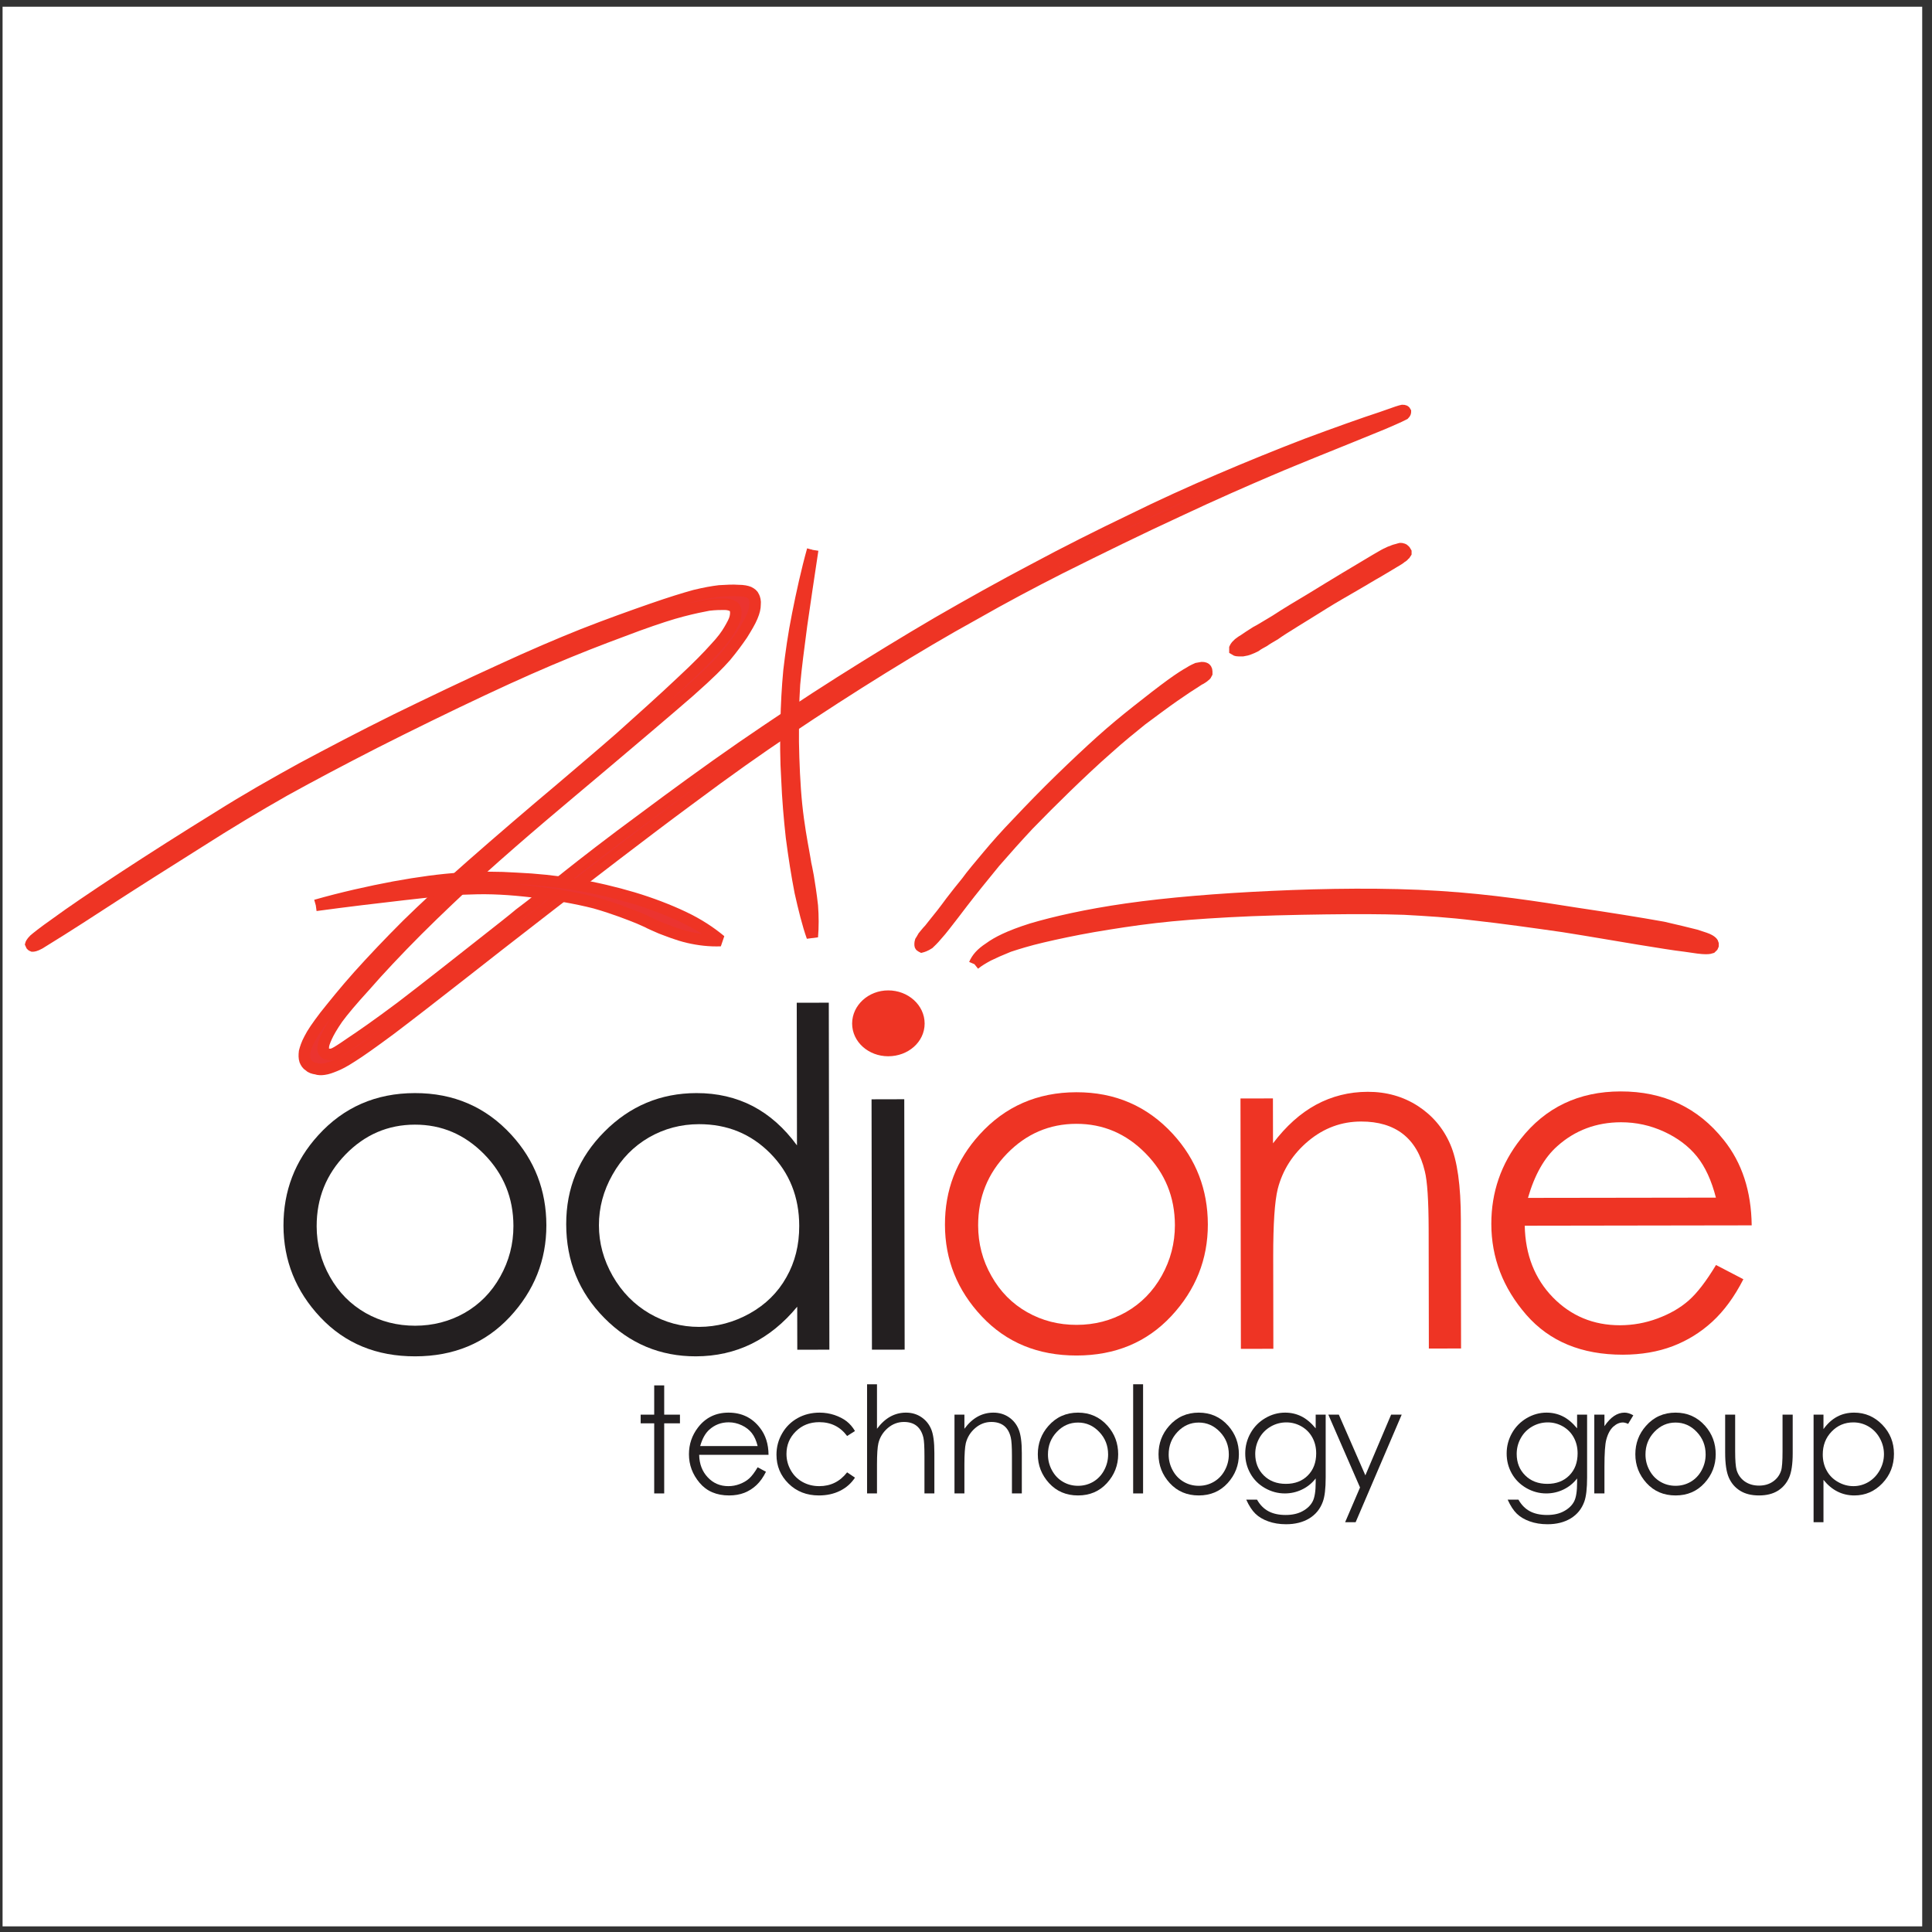
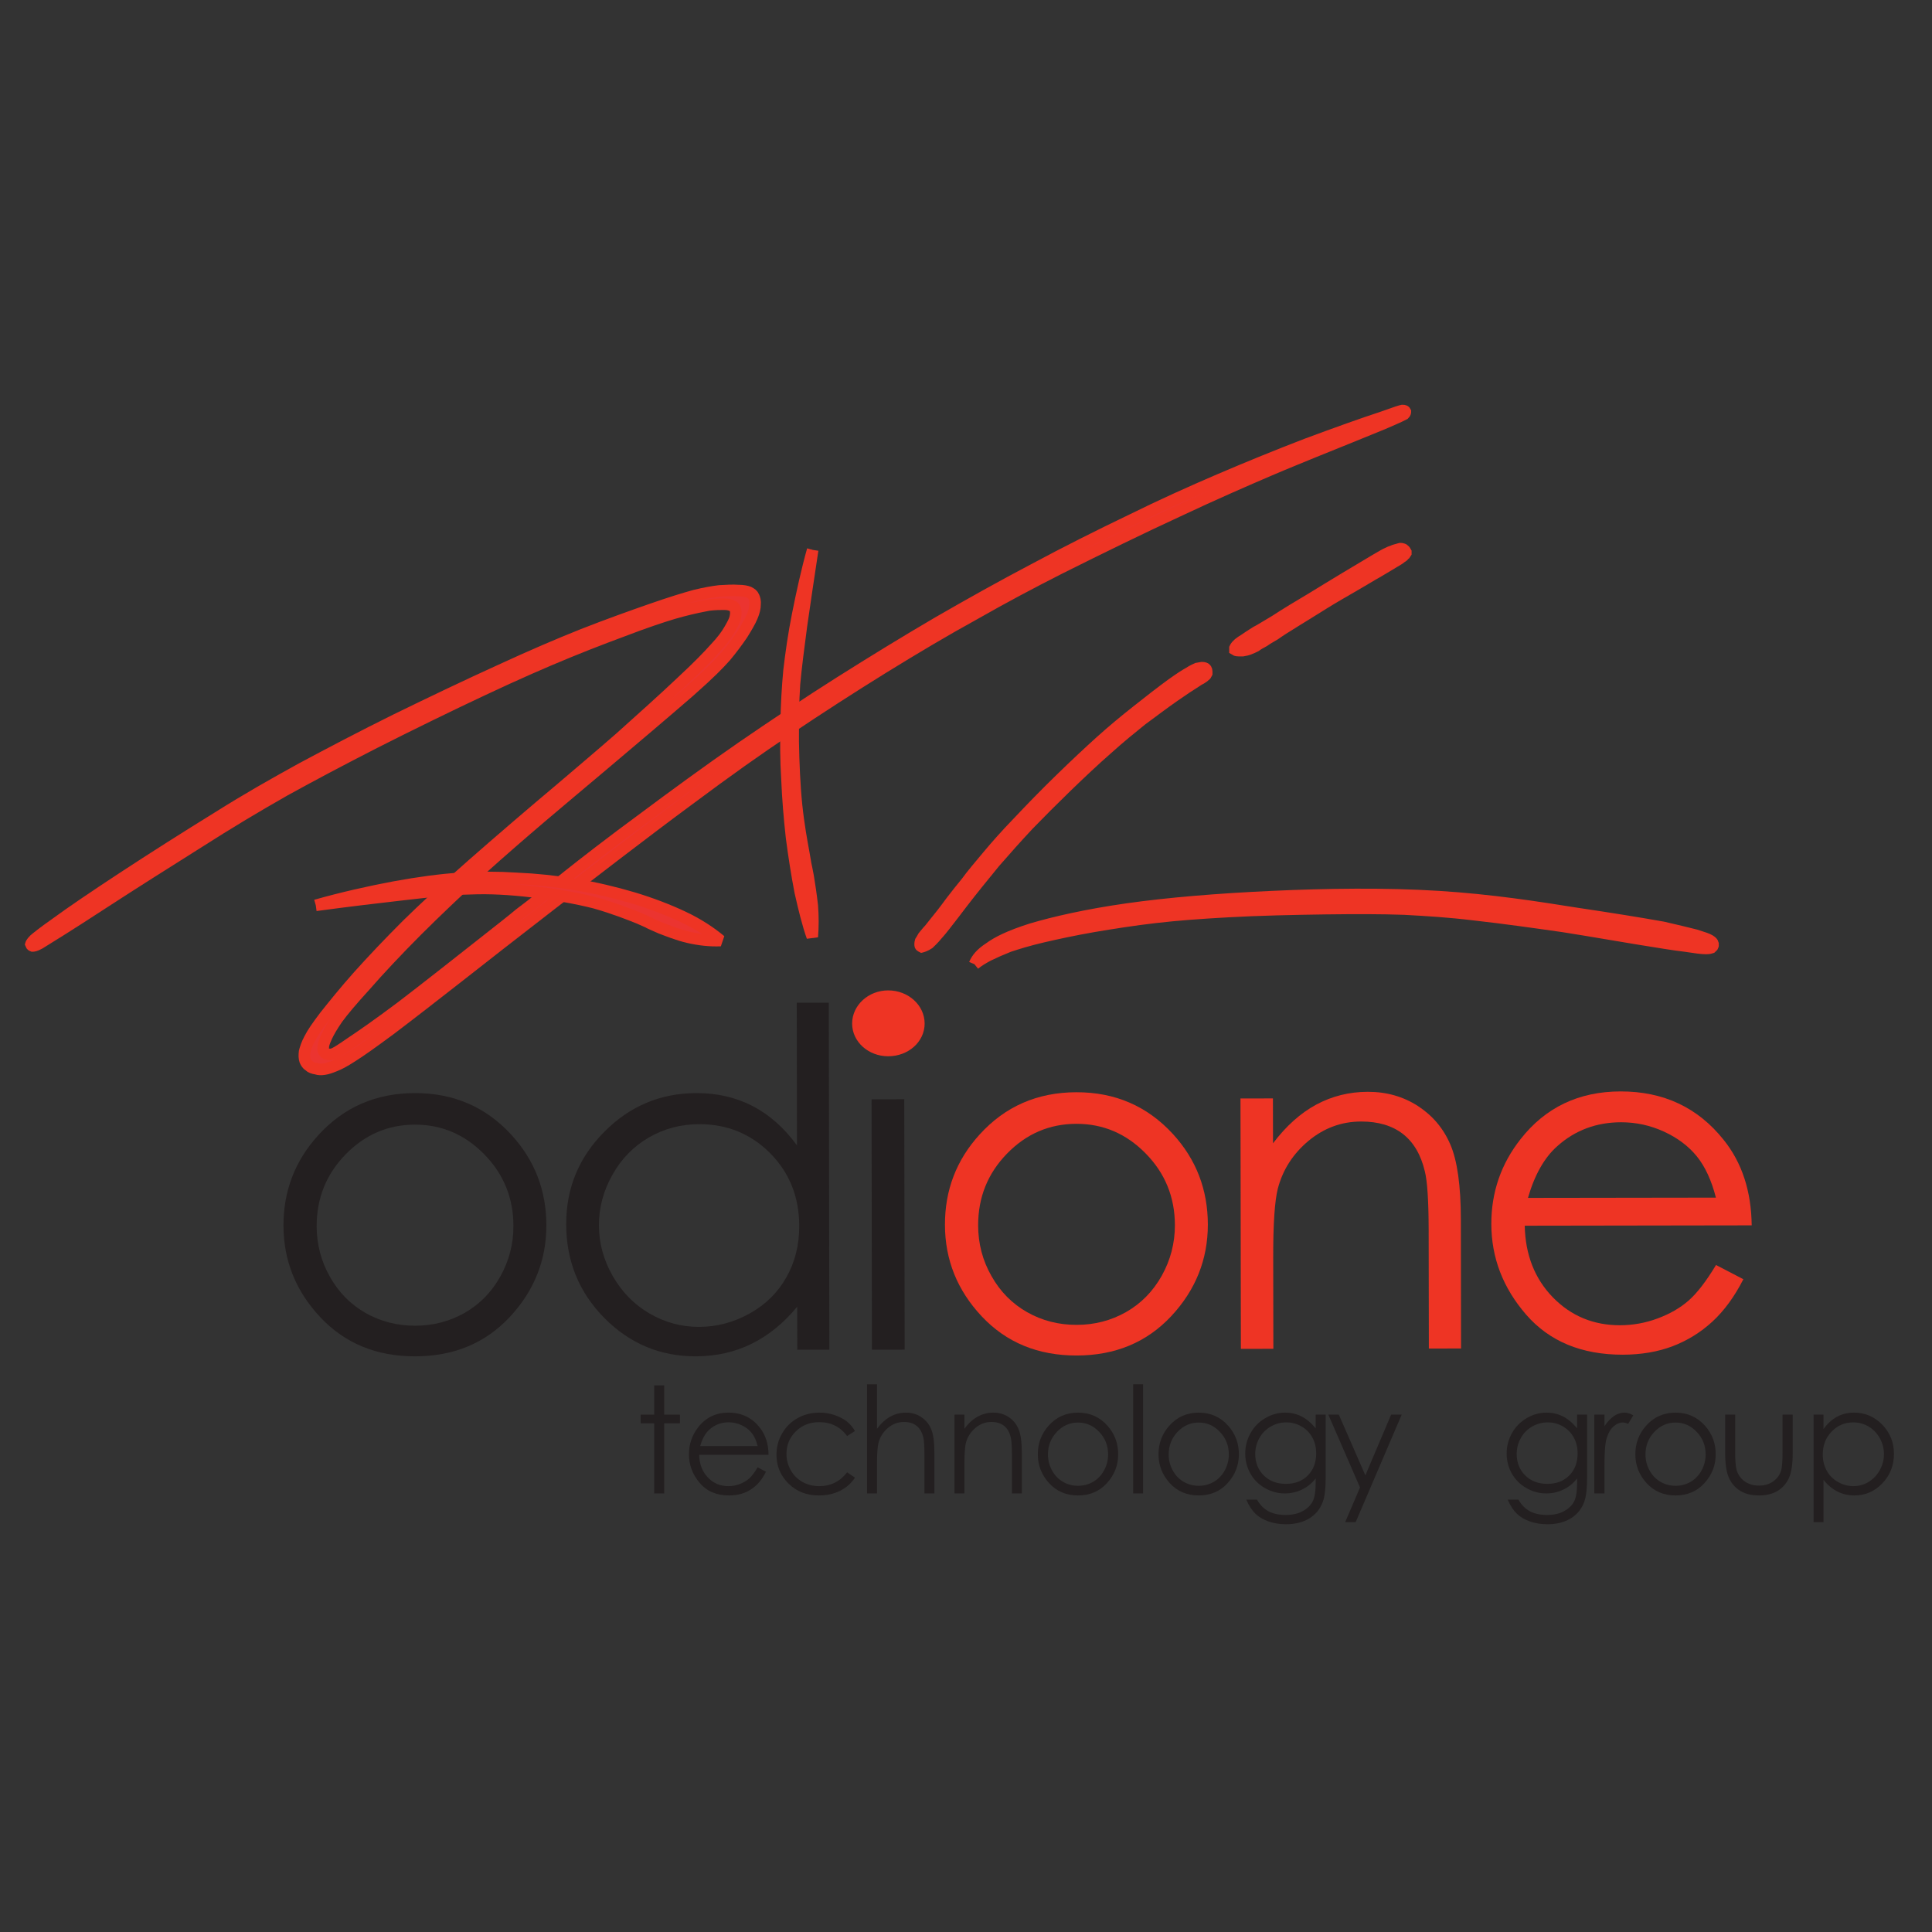
<svg xmlns="http://www.w3.org/2000/svg" width="194pt" height="194pt" viewBox="0 0 194 194" version="1.1">
  <rect x="0" y="0" width="194" height="194" fill="#333333" stroke="none" />
  <g id="surface1">
-     <path style=" stroke:none;fill-rule:evenodd;fill:rgb(100%,100%,100%);fill-opacity:1;" d="M 0.258 0.676 L 193.016 0.676 L 193.016 193.434 L 0.258 193.434 L 0.258 0.676 " />
    <path style=" stroke:none;fill-rule:evenodd;fill:rgb(13.699%,12.199%,12.5%);fill-opacity:1;" d="M 41.656 109.762 C 45.551 109.754 48.785 111.152 51.355 113.957 C 53.691 116.508 54.855 119.535 54.863 123.027 C 54.867 126.535 53.641 129.613 51.188 132.246 C 48.727 134.875 45.562 136.191 41.695 136.195 C 37.816 136.203 34.641 134.898 32.172 132.277 C 29.699 129.652 28.473 126.578 28.465 123.07 C 28.461 119.594 29.617 116.57 31.941 114.012 C 34.5 111.184 37.742 109.766 41.656 109.762 Z M 41.66 112.93 C 38.957 112.934 36.637 113.934 34.699 115.922 C 32.762 117.914 31.793 120.312 31.797 123.137 C 31.801 124.949 32.242 126.645 33.133 128.215 C 34.02 129.789 35.215 130.992 36.727 131.852 C 38.23 132.699 39.887 133.121 41.691 133.121 C 43.488 133.117 45.145 132.688 46.652 131.836 C 48.156 130.973 49.355 129.766 50.234 128.184 C 51.113 126.613 51.559 124.918 51.555 123.105 C 51.551 120.281 50.566 117.883 48.617 115.898 C 46.664 113.914 44.348 112.926 41.66 112.93 " />
    <path style=" stroke:none;fill-rule:evenodd;fill:rgb(13.699%,12.199%,12.5%);fill-opacity:1;" d="M 83.223 100.684 L 83.281 135.527 L 80.059 135.531 L 80.051 131.211 C 78.695 132.859 77.16 134.102 75.461 134.941 C 73.762 135.773 71.898 136.191 69.879 136.195 C 66.293 136.203 63.227 134.914 60.68 132.34 C 58.137 129.766 56.859 126.629 56.855 122.93 C 56.848 119.309 58.125 116.215 60.688 113.641 C 63.246 111.062 66.332 109.766 69.934 109.762 C 72.016 109.758 73.895 110.195 75.582 111.066 C 77.27 111.949 78.75 113.262 80.027 115.012 L 80.004 100.691 Z M 70.191 112.883 C 68.379 112.887 66.703 113.328 65.16 114.215 C 63.625 115.109 62.402 116.348 61.5 117.961 C 60.594 119.562 60.137 121.258 60.141 123.039 C 60.141 124.816 60.605 126.512 61.523 128.125 C 62.449 129.742 63.676 130.992 65.227 131.898 C 66.773 132.793 68.426 133.242 70.199 133.238 C 71.988 133.234 73.684 132.781 75.281 131.891 C 76.879 130.996 78.109 129.785 78.965 128.254 C 79.832 126.73 80.258 125.012 80.254 123.102 C 80.25 120.191 79.273 117.758 77.34 115.805 C 75.402 113.852 73.023 112.879 70.191 112.883 " />
    <path style=" stroke:none;fill-rule:evenodd;fill:rgb(13.699%,12.199%,12.5%);fill-opacity:1;" d="M 89.129 100.035 C 89.867 100.035 90.504 100.293 91.039 100.82 C 91.566 101.34 91.828 101.973 91.828 102.711 C 91.832 103.438 91.57 104.062 91.043 104.582 C 90.512 105.113 89.879 105.375 89.137 105.375 C 88.406 105.375 87.777 105.117 87.242 104.59 C 86.719 104.07 86.453 103.445 86.453 102.723 C 86.453 101.98 86.715 101.348 87.238 100.828 C 87.77 100.297 88.398 100.035 89.129 100.035 Z M 87.516 110.387 L 90.801 110.379 L 90.84 135.523 L 87.555 135.527 L 87.516 110.387 " />
    <path style=" stroke:none;fill-rule:evenodd;fill:rgb(93.332%,20.392%,14.117%);fill-opacity:1;" d="M 108.074 109.676 C 111.973 109.668 115.203 111.07 117.777 113.871 C 120.113 116.422 121.277 119.449 121.285 122.945 C 121.289 126.453 120.062 129.531 117.609 132.16 C 115.145 134.793 111.984 136.105 108.117 136.113 C 104.234 136.117 101.062 134.816 98.59 132.191 C 96.121 129.57 94.891 126.496 94.887 122.988 C 94.879 119.508 96.035 116.484 98.363 113.926 C 100.922 111.102 104.164 109.684 108.074 109.676 Z M 108.078 112.848 C 105.379 112.852 103.055 113.848 101.117 115.84 C 99.18 117.832 98.215 120.23 98.219 123.051 C 98.223 124.867 98.66 126.562 99.555 128.129 C 100.441 129.707 101.637 130.91 103.148 131.766 C 104.652 132.617 106.309 133.039 108.113 133.035 C 109.91 133.035 111.562 132.605 113.074 131.75 C 114.574 130.891 115.773 129.68 116.656 128.102 C 117.535 126.531 117.977 124.836 117.977 123.02 C 117.969 120.195 116.988 117.801 115.035 115.816 C 113.086 113.832 110.77 112.844 108.078 112.848 " />
    <path style=" stroke:none;fill-rule:evenodd;fill:rgb(93.332%,20.392%,14.117%);fill-opacity:1;" d="M 124.562 110.301 L 127.82 110.297 L 127.828 114.805 C 129.133 113.078 130.578 111.781 132.156 110.926 C 133.738 110.074 135.465 109.637 137.336 109.633 C 139.227 109.629 140.906 110.109 142.379 111.059 C 143.844 112.012 144.934 113.297 145.629 114.91 C 146.332 116.527 146.688 119.051 146.691 122.465 L 146.711 135.406 L 143.477 135.414 L 143.457 123.418 C 143.449 120.523 143.32 118.59 143.074 117.621 C 142.68 115.957 141.953 114.715 140.879 113.871 C 139.805 113.035 138.402 112.613 136.68 112.617 C 134.707 112.617 132.941 113.27 131.383 114.566 C 129.828 115.867 128.797 117.473 128.305 119.379 C 127.996 120.629 127.844 122.906 127.848 126.219 L 127.863 135.438 L 124.602 135.445 L 124.562 110.301 " />
    <path style=" stroke:none;fill-rule:evenodd;fill:rgb(93.332%,20.392%,14.117%);fill-opacity:1;" d="M 172.312 127.023 L 175.059 128.453 C 174.16 130.215 173.121 131.629 171.945 132.711 C 170.766 133.793 169.438 134.613 167.965 135.176 C 166.488 135.738 164.816 136.027 162.957 136.031 C 158.82 136.035 155.59 134.699 153.254 132.016 C 150.922 129.328 149.754 126.293 149.75 122.902 C 149.746 119.719 150.727 116.867 152.695 114.375 C 155.188 111.199 158.531 109.602 162.723 109.594 C 167.043 109.586 170.496 111.215 173.078 114.457 C 174.922 116.75 175.855 119.613 175.895 123.043 L 153.105 123.078 C 153.164 126.012 154.117 128.41 155.934 130.277 C 157.758 132.141 160.004 133.078 162.676 133.074 C 163.965 133.07 165.219 132.848 166.434 132.395 C 167.652 131.945 168.691 131.352 169.543 130.609 C 170.391 129.871 171.32 128.672 172.312 127.023 Z M 172.301 120.258 C 171.859 118.531 171.223 117.152 170.395 116.125 C 169.559 115.094 168.457 114.262 167.09 113.633 C 165.719 113.004 164.289 112.691 162.777 112.691 C 160.297 112.695 158.156 113.496 156.379 115.086 C 155.074 116.238 154.094 117.977 153.43 120.285 L 172.301 120.258 " />
    <path style=" stroke:none;fill-rule:evenodd;fill:rgb(91.8%,20.399%,18.799%);fill-opacity:1;" d="M 134.77 57.98 C 135.891 57.316 137.223 56.523 137.973 56.066 C 138.762 55.605 138.973 55.48 139.18 55.398 C 139.344 55.312 139.512 55.23 139.68 55.188 C 139.844 55.105 140.012 55.062 140.176 55.023 C 140.301 54.98 140.387 54.98 140.469 54.938 C 140.551 54.938 140.637 54.938 140.676 54.98 C 140.762 54.98 140.801 55.023 140.887 55.105 C 140.926 55.148 140.969 55.188 141.012 55.273 C 141.012 55.312 141.012 55.355 141.012 55.398 C 140.969 55.48 140.926 55.523 140.844 55.562 C 140.801 55.648 140.719 55.73 140.551 55.812 C 140.426 55.941 140.219 56.066 139.719 56.355 C 139.223 56.648 138.43 57.148 137.68 57.566 C 136.973 57.98 136.352 58.359 135.559 58.816 C 134.77 59.273 133.812 59.816 132.812 60.441 C 131.816 61.066 130.734 61.734 129.859 62.277 C 128.984 62.82 128.32 63.234 127.863 63.57 C 127.363 63.859 127.074 64.027 126.781 64.238 C 126.488 64.402 126.156 64.57 125.949 64.738 C 125.699 64.863 125.531 64.945 125.406 64.988 C 125.117 65.113 124.91 65.152 124.66 65.195 C 124.535 65.195 124.367 65.238 124.242 65.195 C 123.992 65.195 123.867 65.195 123.867 65.113 C 123.828 65.07 123.867 64.988 123.867 64.945 C 123.91 64.863 123.953 64.777 123.992 64.738 C 124.078 64.652 124.16 64.57 124.242 64.488 C 124.367 64.402 124.492 64.277 124.785 64.113 C 125.074 63.902 125.531 63.609 125.992 63.32 C 126.488 63.07 126.906 62.777 127.906 62.195 C 128.859 61.566 130.359 60.652 131.566 59.941 C 132.773 59.191 133.688 58.648 134.77 57.98 " />
    <path style="fill:none;stroke-width:11.568;stroke-linecap:butt;stroke-linejoin:miter;stroke:rgb(93.332%,20.392%,14.117%);stroke-opacity:1;stroke-miterlimit:2.613;" d="M 1349.159 1358.689 C 1360.382 1365.361 1373.717 1373.282 1381.225 1377.848 C 1389.124 1382.452 1391.236 1383.701 1393.309 1384.52 C 1394.951 1385.379 1396.633 1386.198 1398.314 1386.627 C 1399.956 1387.447 1401.638 1387.837 1403.319 1388.266 C 1404.532 1388.696 1406.213 1389.086 1406.213 1389.086 C 1406.213 1389.086 1407.895 1389.086 1408.286 1388.696 C 1409.146 1388.696 1409.537 1388.266 1410.397 1387.447 C 1410.789 1387.018 1411.219 1386.627 1411.649 1385.769 C 1411.649 1385.379 1411.649 1384.95 1411.649 1384.52 C 1411.219 1383.701 1410.789 1383.272 1409.967 1382.842 C 1409.537 1382.023 1408.716 1381.204 1407.034 1380.345 C 1405.783 1379.097 1403.711 1377.848 1398.705 1374.921 C 1393.739 1372.034 1385.8 1367.039 1378.292 1362.864 C 1371.214 1358.689 1364.997 1354.943 1357.058 1350.378 C 1349.159 1345.773 1339.578 1340.388 1329.568 1334.145 C 1319.596 1327.863 1308.764 1321.229 1300.004 1315.805 C 1291.245 1310.382 1284.597 1306.206 1280.022 1302.89 C 1275.016 1299.963 1272.122 1298.324 1269.19 1296.217 C 1266.257 1294.578 1262.933 1292.901 1260.86 1291.223 C 1258.358 1289.974 1256.715 1289.155 1255.425 1288.725 C 1252.531 1287.477 1250.458 1287.047 1247.956 1286.657 C 1246.704 1286.657 1243.771 1286.657 1243.771 1286.657 C 1241.269 1286.657 1240.056 1287.477 1240.056 1287.477 C 1240.056 1287.477 1240.056 1288.725 1240.056 1289.155 C 1240.447 1289.974 1240.878 1290.793 1241.269 1291.223 C 1242.129 1292.042 1242.95 1292.901 1243.771 1293.72 C 1245.023 1294.578 1246.274 1295.827 1249.207 1297.466 C 1252.101 1299.573 1256.715 1302.461 1261.29 1305.387 C 1266.257 1307.884 1270.441 1310.811 1280.452 1316.625 C 1289.993 1322.907 1305.01 1332.038 1317.093 1339.14 C 1329.177 1346.632 1338.327 1352.055 1349.159 1358.689 " transform="matrix(0.1,0,0,-0.1,0,194)" />
    <path style=" stroke:none;fill-rule:evenodd;fill:rgb(91.8%,20.399%,18.799%);fill-opacity:1;" d="M 106.355 56.898 C 103.484 58.359 100.652 59.859 97.742 61.527 C 94.789 63.152 91.711 64.988 88.547 66.945 C 85.387 68.906 82.098 71.031 79.062 73.074 C 76.023 75.117 73.238 77.078 68.992 80.246 C 64.711 83.414 59.051 87.793 55.016 90.922 C 50.98 94.047 48.648 95.883 46.152 97.844 C 43.656 99.801 41.035 101.844 39.164 103.262 C 37.25 104.68 36.129 105.473 35.336 105.973 C 34.504 106.516 34.008 106.766 33.59 106.93 C 33.172 107.098 32.84 107.223 32.508 107.266 C 32.219 107.305 31.969 107.305 31.719 107.223 C 31.426 107.18 31.176 107.098 31.012 106.93 C 30.801 106.805 30.676 106.598 30.594 106.391 C 30.512 106.141 30.512 105.848 30.551 105.512 C 30.637 105.18 30.762 104.762 31.051 104.219 C 31.344 103.637 31.801 102.969 32.59 101.926 C 33.422 100.887 34.547 99.469 35.961 97.883 C 37.375 96.301 39.039 94.547 40.828 92.754 C 42.617 91.004 44.574 89.172 47.32 86.75 C 50.066 84.332 53.559 81.332 56.141 79.164 C 58.676 76.996 60.258 75.66 62.254 73.91 C 64.25 72.117 66.664 69.949 68.371 68.324 C 70.074 66.738 71.031 65.738 71.738 64.945 C 72.449 64.195 72.863 63.609 73.156 63.109 C 73.445 62.609 73.652 62.234 73.738 61.902 C 73.82 61.566 73.82 61.316 73.777 61.109 C 73.738 60.902 73.652 60.777 73.445 60.691 C 73.281 60.609 73.031 60.527 72.656 60.527 C 72.281 60.527 71.738 60.527 71.074 60.609 C 70.41 60.734 69.578 60.902 68.453 61.191 C 67.332 61.484 65.914 61.941 63.961 62.652 C 62.047 63.359 59.594 64.277 57.055 65.32 C 54.516 66.363 51.852 67.531 48.484 69.113 C 45.113 70.699 41.035 72.699 37.582 74.453 C 34.172 76.203 31.344 77.703 28.555 79.246 C 25.77 80.832 22.98 82.496 19.859 84.5 C 16.742 86.461 13.203 88.711 10.832 90.254 C 8.461 91.797 7.172 92.629 6.172 93.254 C 5.176 93.883 4.383 94.383 3.969 94.633 C 3.512 94.883 3.344 94.883 3.262 94.883 C 3.137 94.84 3.094 94.797 3.094 94.715 C 3.094 94.633 3.137 94.547 3.426 94.258 C 3.719 94.008 4.219 93.59 5.633 92.59 C 7.047 91.547 9.375 89.961 12.289 88.043 C 15.203 86.125 18.738 83.875 21.773 81.996 C 24.812 80.078 27.391 78.621 30.262 77.035 C 33.133 75.492 36.293 73.824 39.746 72.117 C 43.242 70.406 46.984 68.613 50.191 67.156 C 53.352 65.695 55.973 64.57 58.469 63.57 C 61.008 62.57 63.461 61.691 65.375 61.027 C 67.289 60.359 68.66 59.941 69.703 59.648 C 70.742 59.398 71.449 59.273 72.156 59.191 C 72.863 59.148 73.527 59.109 74.027 59.148 C 74.57 59.148 74.902 59.234 75.109 59.316 C 75.359 59.441 75.527 59.566 75.609 59.773 C 75.691 59.941 75.777 60.234 75.734 60.566 C 75.734 60.902 75.652 61.277 75.441 61.777 C 75.234 62.277 74.859 62.902 74.445 63.57 C 73.988 64.238 73.445 64.988 72.781 65.777 C 72.074 66.57 71.281 67.406 69.117 69.324 C 66.914 71.242 63.379 74.242 60.715 76.496 C 58.051 78.746 56.305 80.203 54.348 81.871 C 52.395 83.539 50.23 85.418 48.109 87.336 C 45.988 89.297 43.867 91.297 41.867 93.297 C 39.871 95.297 37.957 97.34 36.625 98.883 C 35.254 100.387 34.422 101.387 33.84 102.176 C 33.297 102.969 32.965 103.555 32.758 104.012 C 32.551 104.473 32.426 104.805 32.426 105.055 C 32.383 105.305 32.426 105.473 32.551 105.598 C 32.633 105.68 32.801 105.766 32.926 105.766 C 33.09 105.805 33.258 105.805 33.547 105.68 C 33.797 105.555 34.215 105.305 35.172 104.637 C 36.168 103.969 37.75 102.887 40.246 101.012 C 42.703 99.133 46.07 96.465 48.234 94.758 C 50.398 93.047 51.312 92.34 52.102 91.672 C 52.934 91.047 53.645 90.504 54.227 90.004 C 54.848 89.547 55.348 89.129 56.973 87.836 C 58.594 86.543 61.383 84.375 64.5 82.082 C 67.621 79.746 71.031 77.246 74.402 74.91 C 77.73 72.617 80.977 70.449 84.262 68.363 C 87.551 66.281 90.879 64.238 94.082 62.359 C 97.328 60.484 100.445 58.734 103.691 57.023 C 106.938 55.273 110.266 53.605 113.387 52.105 C 116.504 50.562 119.461 49.227 122.371 47.977 C 125.285 46.727 128.152 45.559 131.066 44.434 C 133.98 43.348 136.891 42.305 138.555 41.766 C 140.176 41.18 140.469 41.098 140.676 41.055 C 140.887 41.055 140.926 41.098 140.969 41.18 C 140.969 41.223 140.969 41.305 140.844 41.43 C 140.676 41.516 140.469 41.641 138.723 42.391 C 137.016 43.098 133.812 44.391 131.855 45.184 C 129.941 45.977 129.277 46.227 127.238 47.102 C 125.199 47.977 121.828 49.434 118.129 51.188 C 114.426 52.895 110.348 54.898 106.355 56.898 " />
    <path style="fill:none;stroke-width:11.568;stroke-linecap:butt;stroke-linejoin:miter;stroke:rgb(93.332%,20.392%,14.117%);stroke-opacity:1;stroke-miterlimit:2.613;" d="M 1064.71 1369.537 C 1035.968 1354.943 1007.656 1339.959 978.484 1323.297 C 948.92 1307.065 918.106 1288.725 886.431 1269.176 C 854.795 1249.588 821.868 1228.322 791.484 1207.914 C 761.06 1187.507 733.178 1167.957 690.71 1136.273 C 647.812 1104.627 591.149 1060.925 550.754 1029.669 C 510.358 998.453 487.013 980.113 462.025 960.525 C 437.037 940.976 410.797 920.568 392.066 906.404 C 372.905 892.24 361.681 884.318 353.743 879.324 C 345.414 873.9 340.448 871.403 336.263 869.764 C 332.118 868.086 328.755 866.837 325.431 866.408 C 322.537 865.979 320.035 865.979 317.532 866.837 C 314.599 867.266 312.096 868.086 310.454 869.764 C 308.342 871.012 307.13 873.081 306.27 875.149 C 305.449 877.646 305.449 880.572 305.84 883.889 C 306.7 887.245 307.951 891.42 310.845 896.805 C 313.778 902.658 318.353 909.291 326.252 919.71 C 334.582 930.128 345.844 944.293 360 960.135 C 374.156 975.938 390.815 993.458 408.725 1011.369 C 426.635 1028.85 446.226 1047.189 473.717 1071.343 C 501.169 1095.497 536.168 1125.464 561.977 1147.12 C 587.395 1168.777 603.233 1182.122 623.215 1199.603 C 643.198 1217.513 667.365 1239.17 684.454 1255.402 C 701.503 1271.244 711.084 1281.233 718.162 1289.155 C 725.24 1296.646 729.424 1302.461 732.318 1307.455 C 735.251 1312.489 737.323 1316.235 738.184 1319.551 C 739.005 1322.907 739.005 1325.365 738.575 1327.473 C 738.184 1329.541 737.323 1330.789 735.251 1331.648 C 733.608 1332.467 731.106 1333.287 727.352 1333.287 C 723.598 1333.287 718.162 1333.287 711.514 1332.467 C 704.866 1331.219 696.537 1329.541 685.275 1326.614 C 674.013 1323.727 659.857 1319.122 640.304 1312.06 C 621.143 1304.958 596.546 1295.827 571.167 1285.409 C 545.748 1274.99 519.079 1263.323 485.37 1247.481 C 451.623 1231.678 410.797 1211.699 376.229 1194.179 C 342.09 1176.698 313.778 1161.714 285.857 1146.301 C 257.975 1130.459 230.054 1113.797 198.809 1093.819 C 167.604 1074.23 132.175 1051.755 108.438 1036.342 C 84.701 1020.929 71.797 1012.617 61.786 1006.335 C 51.814 1000.092 43.876 995.097 39.731 992.6 C 35.155 990.103 33.474 990.103 32.653 990.103 C 31.401 990.532 30.971 991.78 30.971 991.78 C 30.971 991.78 31.401 993.458 34.295 996.346 C 37.228 998.843 42.233 1003.018 56.389 1013.008 C 70.545 1023.426 93.852 1039.268 123.024 1058.427 C 152.196 1077.586 187.586 1100.062 217.971 1118.792 C 248.395 1137.951 274.204 1152.544 302.946 1168.387 C 331.688 1183.761 363.324 1200.422 397.893 1217.513 C 432.892 1234.604 470.393 1252.514 502.459 1267.069 C 534.095 1281.663 560.335 1292.901 585.323 1302.89 C 610.741 1312.879 635.299 1321.62 654.46 1328.292 C 673.622 1334.964 687.347 1339.14 697.788 1342.027 C 708.19 1344.524 715.268 1345.773 722.346 1346.632 C 729.424 1347.022 736.072 1347.451 741.078 1347.022 C 746.513 1347.022 749.837 1346.202 751.91 1345.383 C 754.412 1344.134 756.094 1342.886 756.915 1340.779 C 757.736 1339.14 758.597 1336.213 758.166 1332.896 C 758.166 1329.541 757.345 1325.795 755.233 1320.8 C 753.161 1315.805 749.407 1309.562 745.262 1302.89 C 740.686 1296.217 735.251 1288.725 728.603 1280.804 C 721.525 1272.883 713.587 1264.572 691.923 1245.413 C 669.867 1226.254 634.477 1196.286 607.808 1173.771 C 581.177 1151.296 563.658 1136.702 544.067 1120.04 C 524.514 1103.379 502.85 1084.649 481.616 1065.49 C 460.382 1045.902 439.148 1025.923 419.127 1005.945 C 399.144 985.927 379.983 965.52 366.648 950.146 C 352.922 935.123 344.593 925.134 338.766 917.213 C 333.33 909.291 330.006 903.477 327.934 898.912 C 325.861 894.308 324.61 890.991 324.61 888.494 C 324.18 885.996 324.61 884.318 325.861 883.07 C 326.683 882.25 328.364 881.392 329.615 881.392 C 331.258 881.002 332.939 881.002 335.833 882.25 C 338.336 883.499 342.52 885.996 352.101 892.669 C 362.073 899.302 377.91 910.15 402.898 928.88 C 427.456 947.609 461.204 974.299 482.868 991.351 C 504.532 1008.442 513.682 1015.505 521.582 1022.177 C 529.911 1028.421 536.989 1033.844 542.855 1038.839 C 549.072 1043.404 554.078 1047.58 570.345 1060.495 C 586.574 1073.411 614.456 1095.067 645.701 1117.972 C 676.945 1141.306 711.084 1166.279 744.832 1189.614 C 778.149 1212.519 810.645 1234.175 843.532 1255.012 C 876.459 1275.81 909.776 1296.217 941.842 1314.986 C 974.338 1333.716 1005.544 1351.197 1038.04 1368.288 C 1070.537 1385.769 1103.854 1402.431 1135.099 1417.415 C 1166.305 1432.828 1195.907 1446.173 1225.04 1458.659 C 1254.212 1471.146 1282.915 1482.813 1312.088 1494.05 C 1341.221 1504.898 1370.393 1515.317 1387.052 1520.701 C 1403.319 1526.554 1406.213 1527.374 1408.286 1527.803 C 1410.397 1527.803 1410.789 1527.374 1411.219 1526.554 C 1411.219 1526.125 1411.219 1525.306 1409.967 1524.057 C 1408.286 1523.199 1406.213 1521.95 1388.733 1514.458 C 1371.644 1507.395 1339.578 1494.48 1319.987 1486.559 C 1300.825 1478.637 1294.178 1476.14 1273.765 1467.4 C 1253.352 1458.659 1219.644 1444.065 1182.572 1426.584 C 1145.501 1409.493 1104.675 1389.515 1064.71 1369.537 " transform="matrix(0.1,0,0,-0.1,0,194)" />
    <path style=" stroke:none;fill-rule:evenodd;fill:rgb(91.8%,20.399%,18.799%);fill-opacity:1;" d="M 31.676 90.797 C 34.754 90.379 37.875 90.004 40.453 89.711 C 43.035 89.422 45.113 89.172 47.152 89.129 C 49.191 89.047 51.188 89.172 53.352 89.422 C 55.473 89.672 57.719 90.047 59.676 90.547 C 61.59 91.086 63.254 91.754 64.086 92.09 C 64.918 92.465 64.957 92.465 65.168 92.59 C 65.332 92.672 65.625 92.797 66.289 93.09 C 66.957 93.34 67.953 93.758 69.035 94.008 C 70.117 94.258 71.199 94.383 72.281 94.34 C 71.281 93.504 70.035 92.672 68.535 91.965 C 67.039 91.254 65.293 90.586 63.504 90.047 C 61.672 89.504 59.758 89.047 57.762 88.711 C 55.766 88.379 53.727 88.168 51.812 88.086 C 49.898 87.961 48.152 87.961 46.152 88.086 C 44.199 88.211 42.035 88.504 39.539 88.961 C 37.086 89.422 34.297 90.047 31.676 90.797 " />
    <path style="fill:none;stroke-width:11.568;stroke-linecap:butt;stroke-linejoin:miter;stroke:rgb(93.332%,20.392%,14.117%);stroke-opacity:1;stroke-miterlimit:2.613;" d="M 317.102 1030.918 C 347.917 1035.093 379.161 1038.839 404.971 1041.766 C 430.819 1044.653 451.623 1047.189 472.036 1047.58 C 492.448 1048.438 512.431 1047.189 534.095 1044.653 C 555.329 1042.156 577.814 1038.41 597.406 1033.415 C 616.567 1027.991 633.226 1021.358 641.555 1018.002 C 649.885 1014.256 650.276 1014.256 652.388 1013.008 C 654.03 1012.188 656.963 1010.939 663.611 1008.013 C 670.298 1005.516 680.269 1001.379 691.101 998.843 C 701.933 996.346 712.766 995.097 723.598 995.526 C 713.587 1003.877 701.112 1012.188 686.096 1019.251 C 671.119 1026.352 653.639 1033.025 635.729 1038.41 C 617.389 1043.834 598.227 1048.438 578.245 1051.755 C 558.262 1055.071 537.849 1057.179 518.688 1057.998 C 499.526 1059.247 482.046 1059.247 462.025 1057.998 C 442.472 1056.749 420.808 1053.823 395.82 1049.257 C 371.262 1044.653 343.341 1038.41 317.102 1030.918 " transform="matrix(0.1,0,0,-0.1,0,194)" />
    <path style=" stroke:none;fill-rule:evenodd;fill:rgb(91.8%,20.399%,18.799%);fill-opacity:1;" d="M 96.453 90.629 C 96.203 90.961 95.91 91.336 95.66 91.672 C 95.039 92.465 94.457 93.254 93.996 93.758 C 93.582 94.258 93.332 94.465 93.164 94.633 C 92.957 94.758 92.832 94.84 92.707 94.883 C 92.625 94.922 92.543 94.965 92.457 94.965 C 92.418 94.965 92.375 94.922 92.332 94.883 C 92.293 94.883 92.293 94.797 92.293 94.715 C 92.293 94.672 92.293 94.547 92.332 94.422 C 92.418 94.297 92.5 94.133 92.625 93.922 C 92.75 93.758 92.918 93.59 93.039 93.422 C 93.164 93.297 93.25 93.215 93.664 92.672 C 94.082 92.172 94.828 91.211 95.371 90.461 C 95.953 89.711 96.367 89.172 96.953 88.461 C 97.492 87.711 98.242 86.836 99.074 85.836 C 99.906 84.832 100.863 83.75 102.109 82.457 C 103.359 81.121 104.898 79.539 106.355 78.121 C 107.809 76.703 109.184 75.41 110.43 74.285 C 111.68 73.16 112.844 72.199 114.051 71.242 C 115.258 70.281 116.547 69.281 117.461 68.613 C 118.379 67.949 118.918 67.613 119.293 67.406 C 119.668 67.156 119.918 67.07 120.082 66.988 C 120.289 66.945 120.414 66.906 120.539 66.906 C 120.664 66.906 120.75 66.906 120.832 66.945 C 120.957 66.988 121.039 67.113 121.039 67.281 C 121.082 67.363 121.039 67.445 121.039 67.488 C 120.996 67.57 120.957 67.656 120.832 67.738 C 120.707 67.863 120.539 67.949 120.414 68.031 C 120.332 68.074 120.289 68.074 119.875 68.363 C 119.461 68.613 118.711 69.113 117.754 69.781 C 116.797 70.449 115.633 71.324 114.508 72.156 C 113.426 73.035 112.344 73.91 111.098 75.035 C 109.809 76.16 108.352 77.535 106.977 78.871 C 105.605 80.203 104.355 81.457 103.148 82.707 C 101.984 83.957 100.902 85.168 99.781 86.461 C 98.699 87.793 97.535 89.211 96.453 90.629 " />
    <path style="fill:none;stroke-width:11.568;stroke-linecap:butt;stroke-linejoin:miter;stroke:rgb(93.332%,20.392%,14.117%);stroke-opacity:1;stroke-miterlimit:2.613;" d="M 965.579 1032.596 C 963.076 1029.279 960.143 1025.494 957.641 1022.177 C 951.423 1014.256 945.596 1006.335 940.982 1001.379 C 936.837 996.346 934.334 994.278 932.653 992.6 C 930.58 991.351 929.329 990.532 928.077 990.103 C 927.256 989.712 925.575 989.283 925.575 989.283 C 925.575 989.283 924.753 989.712 924.323 990.103 C 923.932 990.103 923.932 991.78 923.932 991.78 C 923.932 991.78 923.932 993.458 924.323 994.707 C 925.184 995.956 926.005 997.594 927.256 999.702 C 928.507 1001.379 930.189 1003.018 931.44 1004.696 C 932.653 1005.945 933.513 1006.764 937.658 1012.188 C 941.842 1017.183 949.311 1026.743 954.747 1034.274 C 960.573 1041.766 964.719 1047.189 970.584 1054.252 C 975.981 1061.744 983.489 1070.485 991.818 1080.474 C 1000.148 1090.463 1009.728 1101.311 1022.203 1114.226 C 1034.716 1127.532 1050.124 1143.375 1064.71 1157.539 C 1079.257 1171.703 1093.022 1184.619 1105.496 1195.857 C 1118.01 1207.095 1129.663 1216.694 1141.747 1226.254 C 1153.83 1235.853 1166.735 1245.842 1175.885 1252.514 C 1185.075 1259.148 1190.471 1262.504 1194.225 1264.572 C 1197.979 1267.069 1200.482 1267.928 1202.125 1268.747 C 1204.236 1269.176 1206.739 1269.566 1206.739 1269.566 C 1206.739 1269.566 1208.812 1269.566 1209.633 1269.176 C 1210.884 1268.747 1211.705 1267.498 1211.705 1265.82 C 1211.705 1265.82 1211.705 1264.143 1211.705 1263.752 C 1211.314 1262.894 1210.884 1262.074 1209.633 1261.255 C 1208.381 1260.006 1206.739 1259.148 1205.488 1258.329 C 1204.627 1257.899 1204.236 1257.899 1200.052 1255.012 C 1195.907 1252.514 1188.399 1247.481 1178.818 1240.847 C 1169.237 1234.175 1157.584 1225.434 1146.322 1217.084 C 1135.49 1208.343 1124.658 1199.603 1112.183 1188.365 C 1099.279 1177.127 1084.693 1163.353 1070.928 1150.047 C 1057.202 1136.702 1044.688 1124.216 1032.605 1111.729 C 1020.951 1099.243 1010.119 1087.146 998.896 1074.23 C 988.064 1060.925 976.411 1046.76 965.579 1032.596 " transform="matrix(0.1,0,0,-0.1,0,194)" />
-     <path style=" stroke:none;fill-rule:evenodd;fill:rgb(93.332%,20.392%,14.117%);fill-opacity:1;" d="M 97.742 96.715 C 98.156 96.383 98.574 96.133 99.113 95.84 C 99.699 95.547 100.363 95.258 101.195 94.922 C 102.07 94.633 103.148 94.297 104.566 93.965 C 105.98 93.633 107.727 93.254 109.641 92.922 C 111.598 92.59 113.719 92.254 115.883 92.004 C 118.047 91.754 120.25 91.586 123.203 91.422 C 126.156 91.254 129.859 91.172 132.98 91.129 C 136.059 91.086 138.512 91.086 140.844 91.172 C 143.133 91.297 145.297 91.422 148 91.754 C 150.66 92.047 153.906 92.504 156.82 92.922 C 159.73 93.379 162.312 93.84 164.348 94.172 C 166.43 94.508 167.926 94.758 169.008 94.883 C 170.09 95.047 170.715 95.133 171.09 95.133 C 171.465 95.133 171.547 95.09 171.672 95.047 C 171.84 94.922 171.879 94.758 171.797 94.59 C 171.754 94.508 171.672 94.422 171.465 94.297 C 171.254 94.172 170.883 94.047 170.09 93.797 C 169.301 93.59 168.051 93.297 166.805 93.004 C 164.223 92.547 161.605 92.129 157.984 91.586 C 154.324 91.004 149.621 90.254 144.297 89.922 C 138.973 89.586 133.02 89.672 127.613 89.922 C 122.121 90.172 117.172 90.586 113.051 91.172 C 108.977 91.754 105.73 92.504 103.484 93.172 C 101.238 93.883 100.031 94.508 99.238 95.09 C 98.406 95.633 97.992 96.133 97.742 96.715 " />
+     <path style=" stroke:none;fill-rule:evenodd;fill:rgb(93.332%,20.392%,14.117%);fill-opacity:1;" d="M 97.742 96.715 C 98.156 96.383 98.574 96.133 99.113 95.84 C 99.699 95.547 100.363 95.258 101.195 94.922 C 102.07 94.633 103.148 94.297 104.566 93.965 C 105.98 93.633 107.727 93.254 109.641 92.922 C 111.598 92.59 113.719 92.254 115.883 92.004 C 118.047 91.754 120.25 91.586 123.203 91.422 C 126.156 91.254 129.859 91.172 132.98 91.129 C 136.059 91.086 138.512 91.086 140.844 91.172 C 143.133 91.297 145.297 91.422 148 91.754 C 150.66 92.047 153.906 92.504 156.82 92.922 C 159.73 93.379 162.312 93.84 164.348 94.172 C 166.43 94.508 167.926 94.758 169.008 94.883 C 170.09 95.047 170.715 95.133 171.09 95.133 C 171.465 95.133 171.547 95.09 171.672 95.047 C 171.84 94.922 171.879 94.758 171.797 94.59 C 171.754 94.508 171.672 94.422 171.465 94.297 C 171.254 94.172 170.883 94.047 170.09 93.797 C 164.223 92.547 161.605 92.129 157.984 91.586 C 154.324 91.004 149.621 90.254 144.297 89.922 C 138.973 89.586 133.02 89.672 127.613 89.922 C 122.121 90.172 117.172 90.586 113.051 91.172 C 108.977 91.754 105.73 92.504 103.484 93.172 C 101.238 93.883 100.031 94.508 99.238 95.09 C 98.406 95.633 97.992 96.133 97.742 96.715 " />
    <path style="fill:none;stroke-width:11.568;stroke-linecap:butt;stroke-linejoin:miter;stroke:rgb(93.332%,20.392%,14.117%);stroke-opacity:1;stroke-miterlimit:2.613;" d="M 978.484 971.802 C 982.629 975.119 986.813 977.616 992.209 980.543 C 998.075 983.43 1004.723 986.357 1013.052 989.712 C 1021.812 992.6 1032.605 995.956 1046.8 999.272 C 1060.956 1002.589 1078.436 1006.335 1097.597 1009.691 C 1117.189 1013.008 1138.423 1016.363 1160.087 1018.861 C 1181.712 1021.358 1203.806 1023.036 1233.369 1024.675 C 1262.933 1026.352 1300.004 1027.172 1331.249 1027.601 C 1362.064 1027.991 1386.622 1027.991 1409.967 1027.172 C 1432.883 1025.923 1454.547 1024.675 1481.608 1021.358 C 1508.238 1018.431 1540.734 1013.866 1569.906 1009.691 C 1599.04 1005.086 1624.888 1000.521 1645.262 997.204 C 1666.105 993.849 1681.082 991.351 1691.914 990.103 C 1702.746 988.425 1709.003 987.605 1712.757 987.605 C 1716.472 987.605 1717.332 988.034 1718.583 988.425 C 1720.226 989.712 1720.656 991.351 1719.835 993.029 C 1719.405 993.849 1718.583 994.707 1716.472 995.956 C 1714.399 997.204 1710.645 998.453 1702.746 1000.95 C 1694.847 1003.018 1682.333 1005.945 1669.859 1008.832 C 1644.049 1013.437 1617.771 1017.612 1581.56 1023.036 C 1544.918 1028.85 1497.836 1036.342 1444.536 1039.658 C 1391.236 1043.014 1331.679 1042.156 1277.519 1039.658 C 1222.537 1037.161 1172.991 1033.025 1131.736 1027.172 C 1090.949 1021.358 1058.453 1013.866 1035.968 1007.193 C 1013.482 1000.092 1001.399 993.849 993.461 988.034 C 985.131 982.611 980.986 977.616 978.484 971.802 " transform="matrix(0.1,0,0,-0.1,0,194)" />
    <path style=" stroke:none;fill-rule:evenodd;fill:rgb(91.8%,20.399%,18.799%);fill-opacity:1;" d="M 81.516 55.062 C 81.102 57.73 80.727 60.402 80.395 62.652 C 80.102 64.902 79.852 66.738 79.688 68.574 C 79.562 70.406 79.562 72.324 79.562 74.367 C 79.602 76.453 79.688 78.664 79.895 80.707 C 80.102 82.707 80.434 84.5 80.602 85.418 C 80.77 86.336 80.77 86.418 80.809 86.625 C 80.852 86.836 80.934 87.168 81.059 87.879 C 81.184 88.629 81.352 89.711 81.477 90.836 C 81.559 91.922 81.559 92.965 81.477 93.965 C 81.02 92.672 80.645 91.129 80.27 89.461 C 79.938 87.754 79.645 85.875 79.395 83.957 C 79.188 82.082 79.02 80.121 78.938 78.121 C 78.812 76.16 78.812 74.199 78.855 72.41 C 78.895 70.574 78.98 68.949 79.145 67.195 C 79.352 65.445 79.602 63.609 80.02 61.527 C 80.434 59.441 80.934 57.148 81.516 55.062 " />
    <path style="fill:none;stroke-width:11.568;stroke-linecap:butt;stroke-linejoin:miter;stroke:rgb(93.332%,20.392%,14.117%);stroke-opacity:1;stroke-miterlimit:2.613;" d="M 816.042 1387.837 C 811.897 1361.186 808.142 1334.535 804.819 1312.06 C 801.886 1289.584 799.383 1271.244 797.741 1252.905 C 796.489 1234.604 796.489 1215.445 796.489 1195.037 C 796.88 1174.201 797.741 1152.115 799.813 1131.707 C 801.886 1111.729 805.21 1093.819 806.891 1084.649 C 808.573 1075.479 808.573 1074.66 808.964 1072.553 C 809.394 1070.485 810.215 1067.168 811.466 1060.066 C 812.718 1052.574 814.399 1041.766 815.651 1030.528 C 816.472 1019.68 816.472 1009.262 815.651 999.272 C 811.075 1012.188 807.321 1027.601 803.567 1044.263 C 800.243 1061.315 797.31 1080.084 794.808 1099.243 C 792.735 1117.972 791.054 1137.56 790.232 1157.539 C 788.981 1177.127 788.981 1196.676 789.411 1214.587 C 789.802 1232.926 790.663 1249.159 792.305 1266.679 C 794.378 1284.16 796.88 1302.461 801.064 1323.297 C 805.21 1344.134 810.215 1367.039 816.042 1387.837 " transform="matrix(0.1,0,0,-0.1,0,194)" />
    <path style=" stroke:none;fill-rule:evenodd;fill:rgb(93.332%,20.392%,14.117%);fill-opacity:1;" d="M 92.457 102.68 C 92.457 104.348 90.961 105.68 89.09 105.68 C 87.258 105.68 85.762 104.348 85.762 102.68 C 85.762 101.012 87.258 99.637 89.09 99.637 C 90.961 99.637 92.457 101.012 92.457 102.68 " />
    <path style="fill:none;stroke-width:5.783;stroke-linecap:butt;stroke-linejoin:miter;stroke:rgb(93.332%,20.392%,14.117%);stroke-opacity:1;stroke-miterlimit:2.613;" d="M 925.575 912.218 C 925.575 895.556 910.597 882.25 891.866 882.25 C 873.526 882.25 858.549 895.556 858.549 912.218 C 858.549 928.88 873.526 942.615 891.866 942.615 C 910.597 942.615 925.575 928.88 925.575 912.218 Z M 925.575 912.218 " transform="matrix(0.1,0,0,-0.1,0,194)" />
    <path style=" stroke:none;fill-rule:evenodd;fill:rgb(13.699%,12.199%,12.5%);fill-opacity:1;" d="M 65.691 139.113 L 66.695 139.113 L 66.695 142.051 L 68.277 142.051 L 68.277 142.922 L 66.695 142.922 L 66.695 149.961 L 65.691 149.961 L 65.691 142.922 L 64.332 142.922 L 64.332 142.051 L 65.691 142.051 L 65.691 139.113 " />
    <path style=" stroke:none;fill-rule:evenodd;fill:rgb(13.699%,12.199%,12.5%);fill-opacity:1;" d="M 76.078 147.336 L 76.914 147.785 C 76.641 148.34 76.324 148.781 75.965 149.121 C 75.602 149.465 75.195 149.719 74.746 149.898 C 74.293 150.074 73.781 150.164 73.215 150.164 C 71.949 150.164 70.961 149.742 70.25 148.895 C 69.535 148.047 69.18 147.094 69.18 146.027 C 69.18 145.023 69.484 144.129 70.086 143.344 C 70.848 142.348 71.875 141.848 73.156 141.848 C 74.477 141.848 75.531 142.359 76.316 143.383 C 76.879 144.105 77.164 145.004 77.172 146.086 L 70.207 146.086 C 70.223 147.008 70.516 147.762 71.07 148.348 C 71.625 148.938 72.312 149.23 73.129 149.23 C 73.523 149.23 73.906 149.164 74.277 149.02 C 74.648 148.879 74.969 148.695 75.227 148.461 C 75.488 148.23 75.773 147.852 76.078 147.336 Z M 76.078 145.207 C 75.945 144.664 75.75 144.227 75.496 143.906 C 75.242 143.582 74.906 143.316 74.488 143.121 C 74.07 142.922 73.633 142.82 73.168 142.82 C 72.41 142.82 71.758 143.074 71.211 143.57 C 70.812 143.934 70.512 144.48 70.309 145.207 L 76.078 145.207 " />
    <path style=" stroke:none;fill-rule:evenodd;fill:rgb(13.699%,12.199%,12.5%);fill-opacity:1;" d="M 85.852 143.695 L 85.062 144.195 C 84.375 143.27 83.445 142.805 82.262 142.805 C 81.316 142.805 80.531 143.117 79.906 143.738 C 79.281 144.355 78.973 145.109 78.973 145.996 C 78.973 146.574 79.113 147.117 79.402 147.629 C 79.688 148.137 80.082 148.531 80.582 148.809 C 81.086 149.09 81.645 149.23 82.27 149.23 C 83.41 149.23 84.34 148.77 85.062 147.844 L 85.852 148.375 C 85.48 148.941 84.984 149.383 84.359 149.695 C 83.734 150.008 83.023 150.164 82.227 150.164 C 81 150.164 79.984 149.766 79.18 148.973 C 78.371 148.176 77.969 147.211 77.969 146.07 C 77.969 145.305 78.156 144.594 78.535 143.938 C 78.91 143.281 79.43 142.77 80.09 142.398 C 80.75 142.031 81.488 141.848 82.305 141.848 C 82.816 141.848 83.312 141.93 83.789 142.086 C 84.266 142.25 84.672 142.457 85.004 142.711 C 85.336 142.969 85.617 143.297 85.852 143.695 " />
    <path style=" stroke:none;fill-rule:evenodd;fill:rgb(13.699%,12.199%,12.5%);fill-opacity:1;" d="M 87.066 139 L 88.062 139 L 88.062 143.469 C 88.469 142.926 88.91 142.52 89.395 142.25 C 89.879 141.984 90.406 141.848 90.973 141.848 C 91.551 141.848 92.062 141.996 92.512 142.297 C 92.961 142.598 93.293 143.004 93.504 143.508 C 93.719 144.016 93.824 144.809 93.824 145.887 L 93.824 149.961 L 92.828 149.961 L 92.828 146.184 C 92.828 145.277 92.793 144.668 92.723 144.363 C 92.598 143.84 92.375 143.445 92.047 143.18 C 91.727 142.918 91.297 142.785 90.77 142.785 C 90.168 142.785 89.625 142.988 89.148 143.395 C 88.672 143.805 88.355 144.309 88.207 144.906 C 88.113 145.297 88.062 146.012 88.062 147.059 L 88.062 149.961 L 87.066 149.961 L 87.066 139 " />
    <path style=" stroke:none;fill-rule:evenodd;fill:rgb(13.699%,12.199%,12.5%);fill-opacity:1;" d="M 95.844 142.051 L 96.84 142.051 L 96.84 143.469 C 97.238 142.926 97.684 142.52 98.168 142.25 C 98.652 141.984 99.18 141.848 99.75 141.848 C 100.328 141.848 100.84 141.996 101.289 142.297 C 101.738 142.598 102.07 143.004 102.281 143.512 C 102.496 144.02 102.605 144.812 102.605 145.887 L 102.605 149.961 L 101.613 149.961 L 101.613 146.184 C 101.613 145.277 101.574 144.668 101.5 144.363 C 101.383 143.84 101.16 143.445 100.832 143.18 C 100.504 142.918 100.074 142.785 99.547 142.785 C 98.945 142.785 98.406 142.988 97.93 143.395 C 97.453 143.805 97.137 144.309 96.984 144.906 C 96.891 145.301 96.84 146.016 96.84 147.059 L 96.84 149.961 L 95.844 149.961 L 95.844 142.051 " />
    <path style=" stroke:none;fill-rule:evenodd;fill:rgb(13.699%,12.199%,12.5%);fill-opacity:1;" d="M 108.25 141.848 C 109.441 141.848 110.43 142.289 111.215 143.172 C 111.926 143.977 112.281 144.93 112.281 146.027 C 112.281 147.133 111.906 148.098 111.152 148.926 C 110.398 149.75 109.434 150.164 108.25 150.164 C 107.062 150.164 106.094 149.75 105.34 148.926 C 104.586 148.098 104.211 147.133 104.211 146.027 C 104.211 144.934 104.566 143.984 105.277 143.18 C 106.062 142.289 107.055 141.848 108.25 141.848 Z M 108.25 142.844 C 107.422 142.844 106.715 143.156 106.121 143.781 C 105.527 144.406 105.23 145.16 105.23 146.051 C 105.23 146.621 105.363 147.152 105.637 147.648 C 105.906 148.145 106.27 148.523 106.734 148.793 C 107.191 149.062 107.699 149.195 108.25 149.195 C 108.801 149.195 109.305 149.062 109.77 148.793 C 110.227 148.523 110.594 148.145 110.863 147.648 C 111.133 147.152 111.27 146.621 111.27 146.051 C 111.27 145.16 110.973 144.406 110.375 143.781 C 109.781 143.156 109.07 142.844 108.25 142.844 " />
    <path style=" stroke:none;fill-rule:evenodd;fill:rgb(13.699%,12.199%,12.5%);fill-opacity:1;" d="M 113.785 139 L 114.781 139 L 114.781 149.961 L 113.785 149.961 L 113.785 139 " />
    <path style=" stroke:none;fill-rule:evenodd;fill:rgb(13.699%,12.199%,12.5%);fill-opacity:1;" d="M 120.371 141.848 C 121.562 141.848 122.551 142.289 123.336 143.172 C 124.047 143.977 124.402 144.93 124.402 146.027 C 124.402 147.133 124.023 148.098 123.273 148.926 C 122.52 149.75 121.551 150.164 120.371 150.164 C 119.184 150.164 118.215 149.75 117.461 148.926 C 116.707 148.098 116.332 147.133 116.332 146.027 C 116.332 144.934 116.688 143.984 117.398 143.18 C 118.184 142.289 119.176 141.848 120.371 141.848 Z M 120.371 142.844 C 119.543 142.844 118.836 143.156 118.242 143.781 C 117.648 144.406 117.352 145.16 117.352 146.051 C 117.352 146.621 117.484 147.152 117.758 147.648 C 118.027 148.145 118.391 148.523 118.855 148.793 C 119.312 149.062 119.82 149.195 120.371 149.195 C 120.922 149.195 121.426 149.062 121.887 148.793 C 122.348 148.523 122.715 148.145 122.984 147.648 C 123.254 147.152 123.391 146.621 123.391 146.051 C 123.391 145.16 123.094 144.406 122.496 143.781 C 121.898 143.156 121.191 142.844 120.371 142.844 " />
    <path style=" stroke:none;fill-rule:evenodd;fill:rgb(13.699%,12.199%,12.5%);fill-opacity:1;" d="M 132.113 142.051 L 133.117 142.051 L 133.117 148.355 C 133.117 149.465 133.023 150.273 132.832 150.789 C 132.57 151.516 132.117 152.074 131.473 152.469 C 130.828 152.859 130.051 153.055 129.141 153.055 C 128.477 153.055 127.879 152.957 127.352 152.766 C 126.82 152.578 126.391 152.32 126.059 151.996 C 125.727 151.676 125.418 151.203 125.141 150.586 L 126.223 150.586 C 126.516 151.105 126.898 151.496 127.363 151.746 C 127.824 151.996 128.406 152.125 129.094 152.125 C 129.77 152.125 130.344 151.996 130.812 151.734 C 131.281 151.477 131.613 151.148 131.812 150.758 C 132.012 150.367 132.113 149.734 132.113 148.863 L 132.113 148.457 C 131.738 148.941 131.277 149.312 130.738 149.57 C 130.195 149.832 129.621 149.961 129.016 149.961 C 128.305 149.961 127.633 149.777 127.008 149.418 C 126.379 149.055 125.895 148.57 125.555 147.961 C 125.211 147.348 125.039 146.68 125.039 145.949 C 125.039 145.215 125.219 144.535 125.574 143.902 C 125.93 143.27 126.422 142.77 127.055 142.398 C 127.68 142.031 128.344 141.848 129.043 141.848 C 129.621 141.848 130.164 141.969 130.664 142.215 C 131.164 142.461 131.648 142.863 132.113 143.426 Z M 129.172 142.828 C 128.605 142.828 128.082 142.969 127.598 143.246 C 127.113 143.527 126.73 143.91 126.457 144.402 C 126.184 144.895 126.043 145.426 126.043 145.996 C 126.043 146.863 126.328 147.582 126.898 148.152 C 127.469 148.715 128.207 149 129.113 149 C 130.031 149 130.77 148.719 131.324 148.156 C 131.883 147.594 132.164 146.855 132.164 145.941 C 132.164 145.344 132.035 144.812 131.777 144.344 C 131.523 143.875 131.16 143.508 130.688 143.234 C 130.219 142.965 129.715 142.828 129.172 142.828 " />
    <path style=" stroke:none;fill-rule:evenodd;fill:rgb(13.699%,12.199%,12.5%);fill-opacity:1;" d="M 133.383 142.051 L 134.438 142.051 L 137.102 148.145 L 139.688 142.051 L 140.75 142.051 L 136.125 152.852 L 135.07 152.852 L 136.566 149.363 L 133.383 142.051 " />
    <path style=" stroke:none;fill-rule:evenodd;fill:rgb(13.699%,12.199%,12.5%);fill-opacity:1;" d="M 158.363 142.051 L 159.367 142.051 L 159.367 148.355 C 159.367 149.465 159.273 150.273 159.086 150.789 C 158.824 151.516 158.371 152.074 157.723 152.469 C 157.078 152.859 156.305 153.055 155.395 153.055 C 154.73 153.055 154.133 152.957 153.605 152.766 C 153.074 152.578 152.645 152.32 152.309 151.996 C 151.977 151.676 151.672 151.203 151.391 150.586 L 152.473 150.586 C 152.766 151.105 153.148 151.496 153.613 151.746 C 154.078 151.996 154.656 152.125 155.344 152.125 C 156.023 152.125 156.598 151.996 157.062 151.734 C 157.531 151.477 157.867 151.148 158.066 150.758 C 158.266 150.367 158.363 149.734 158.363 148.863 L 158.363 148.457 C 157.988 148.941 157.531 149.312 156.992 149.57 C 156.449 149.832 155.875 149.961 155.266 149.961 C 154.555 149.961 153.883 149.777 153.258 149.418 C 152.633 149.055 152.148 148.57 151.805 147.961 C 151.461 147.348 151.289 146.68 151.289 145.949 C 151.289 145.215 151.469 144.535 151.824 143.902 C 152.18 143.27 152.676 142.77 153.305 142.398 C 153.934 142.031 154.598 141.848 155.293 141.848 C 155.875 141.848 156.414 141.969 156.914 142.215 C 157.414 142.461 157.898 142.863 158.363 143.426 Z M 155.422 142.828 C 154.859 142.828 154.332 142.969 153.848 143.246 C 153.363 143.527 152.984 143.91 152.711 144.402 C 152.434 144.895 152.297 145.426 152.297 145.996 C 152.297 146.863 152.578 147.582 153.152 148.152 C 153.719 148.715 154.461 149 155.367 149 C 156.281 149 157.02 148.719 157.578 148.156 C 158.137 147.594 158.414 146.855 158.414 145.941 C 158.414 145.344 158.285 144.812 158.027 144.344 C 157.773 143.875 157.41 143.508 156.941 143.234 C 156.469 142.965 155.965 142.828 155.422 142.828 " />
    <path style=" stroke:none;fill-rule:evenodd;fill:rgb(13.699%,12.199%,12.5%);fill-opacity:1;" d="M 160.09 142.051 L 161.109 142.051 L 161.109 143.207 C 161.414 142.754 161.734 142.414 162.07 142.188 C 162.41 141.961 162.758 141.848 163.125 141.848 C 163.402 141.848 163.695 141.938 164.008 142.117 L 163.488 142.977 C 163.277 142.883 163.105 142.836 162.961 142.836 C 162.629 142.836 162.309 142.977 162 143.254 C 161.691 143.535 161.453 143.965 161.297 144.551 C 161.172 145.004 161.109 145.914 161.109 147.285 L 161.109 149.961 L 160.09 149.961 L 160.09 142.051 " />
    <path style=" stroke:none;fill-rule:evenodd;fill:rgb(13.699%,12.199%,12.5%);fill-opacity:1;" d="M 168.25 141.848 C 169.441 141.848 170.43 142.289 171.215 143.172 C 171.926 143.977 172.281 144.93 172.281 146.027 C 172.281 147.133 171.906 148.098 171.152 148.926 C 170.398 149.75 169.434 150.164 168.25 150.164 C 167.062 150.164 166.094 149.75 165.34 148.926 C 164.586 148.098 164.211 147.133 164.211 146.027 C 164.211 144.934 164.566 143.984 165.277 143.18 C 166.062 142.289 167.055 141.848 168.25 141.848 Z M 168.25 142.844 C 167.426 142.844 166.715 143.156 166.121 143.781 C 165.527 144.406 165.23 145.16 165.23 146.051 C 165.23 146.621 165.363 147.152 165.637 147.648 C 165.906 148.145 166.27 148.523 166.734 148.793 C 167.191 149.062 167.699 149.195 168.25 149.195 C 168.801 149.195 169.305 149.062 169.77 148.793 C 170.227 148.523 170.594 148.145 170.863 147.648 C 171.133 147.152 171.27 146.621 171.27 146.051 C 171.27 145.16 170.973 144.406 170.375 143.781 C 169.781 143.156 169.07 142.844 168.25 142.844 " />
    <path style=" stroke:none;fill-rule:evenodd;fill:rgb(13.699%,12.199%,12.5%);fill-opacity:1;" d="M 173.23 142.051 L 174.234 142.051 L 174.234 145.742 C 174.234 146.645 174.285 147.266 174.379 147.605 C 174.523 148.09 174.793 148.469 175.191 148.754 C 175.594 149.035 176.074 149.176 176.629 149.176 C 177.184 149.176 177.656 149.035 178.043 148.762 C 178.43 148.488 178.695 148.133 178.844 147.684 C 178.945 147.379 178.992 146.73 178.992 145.742 L 178.992 142.051 L 180.012 142.051 L 180.012 145.934 C 180.012 147.023 179.887 147.844 179.641 148.395 C 179.391 148.949 179.016 149.383 178.516 149.695 C 178.012 150.008 177.383 150.164 176.629 150.164 C 175.871 150.164 175.242 150.008 174.738 149.695 C 174.23 149.383 173.855 148.945 173.605 148.387 C 173.355 147.824 173.23 146.984 173.23 145.859 L 173.23 142.051 " />
    <path style=" stroke:none;fill-rule:evenodd;fill:rgb(13.699%,12.199%,12.5%);fill-opacity:1;" d="M 182.109 142.051 L 183.102 142.051 L 183.102 143.504 C 183.496 142.953 183.949 142.539 184.461 142.262 C 184.977 141.984 185.547 141.848 186.18 141.848 C 187.281 141.848 188.223 142.254 189.008 143.062 C 189.789 143.871 190.18 144.844 190.18 145.98 C 190.18 147.145 189.793 148.133 189.016 148.945 C 188.242 149.754 187.305 150.164 186.203 150.164 C 185.59 150.164 185.02 150.031 184.504 149.77 C 183.984 149.508 183.52 149.117 183.102 148.598 L 183.102 152.852 L 182.109 152.852 Z M 186.102 142.828 C 185.234 142.828 184.508 143.137 183.918 143.754 C 183.324 144.367 183.031 145.133 183.031 146.051 C 183.031 146.648 183.16 147.191 183.426 147.668 C 183.688 148.152 184.066 148.531 184.559 148.809 C 185.047 149.09 185.566 149.23 186.113 149.23 C 186.648 149.23 187.156 149.09 187.629 148.809 C 188.102 148.523 188.477 148.129 188.758 147.621 C 189.039 147.109 189.176 146.578 189.176 146.02 C 189.176 145.461 189.039 144.926 188.762 144.422 C 188.484 143.914 188.109 143.527 187.637 143.246 C 187.168 142.969 186.656 142.828 186.102 142.828 " />
  </g>
</svg>